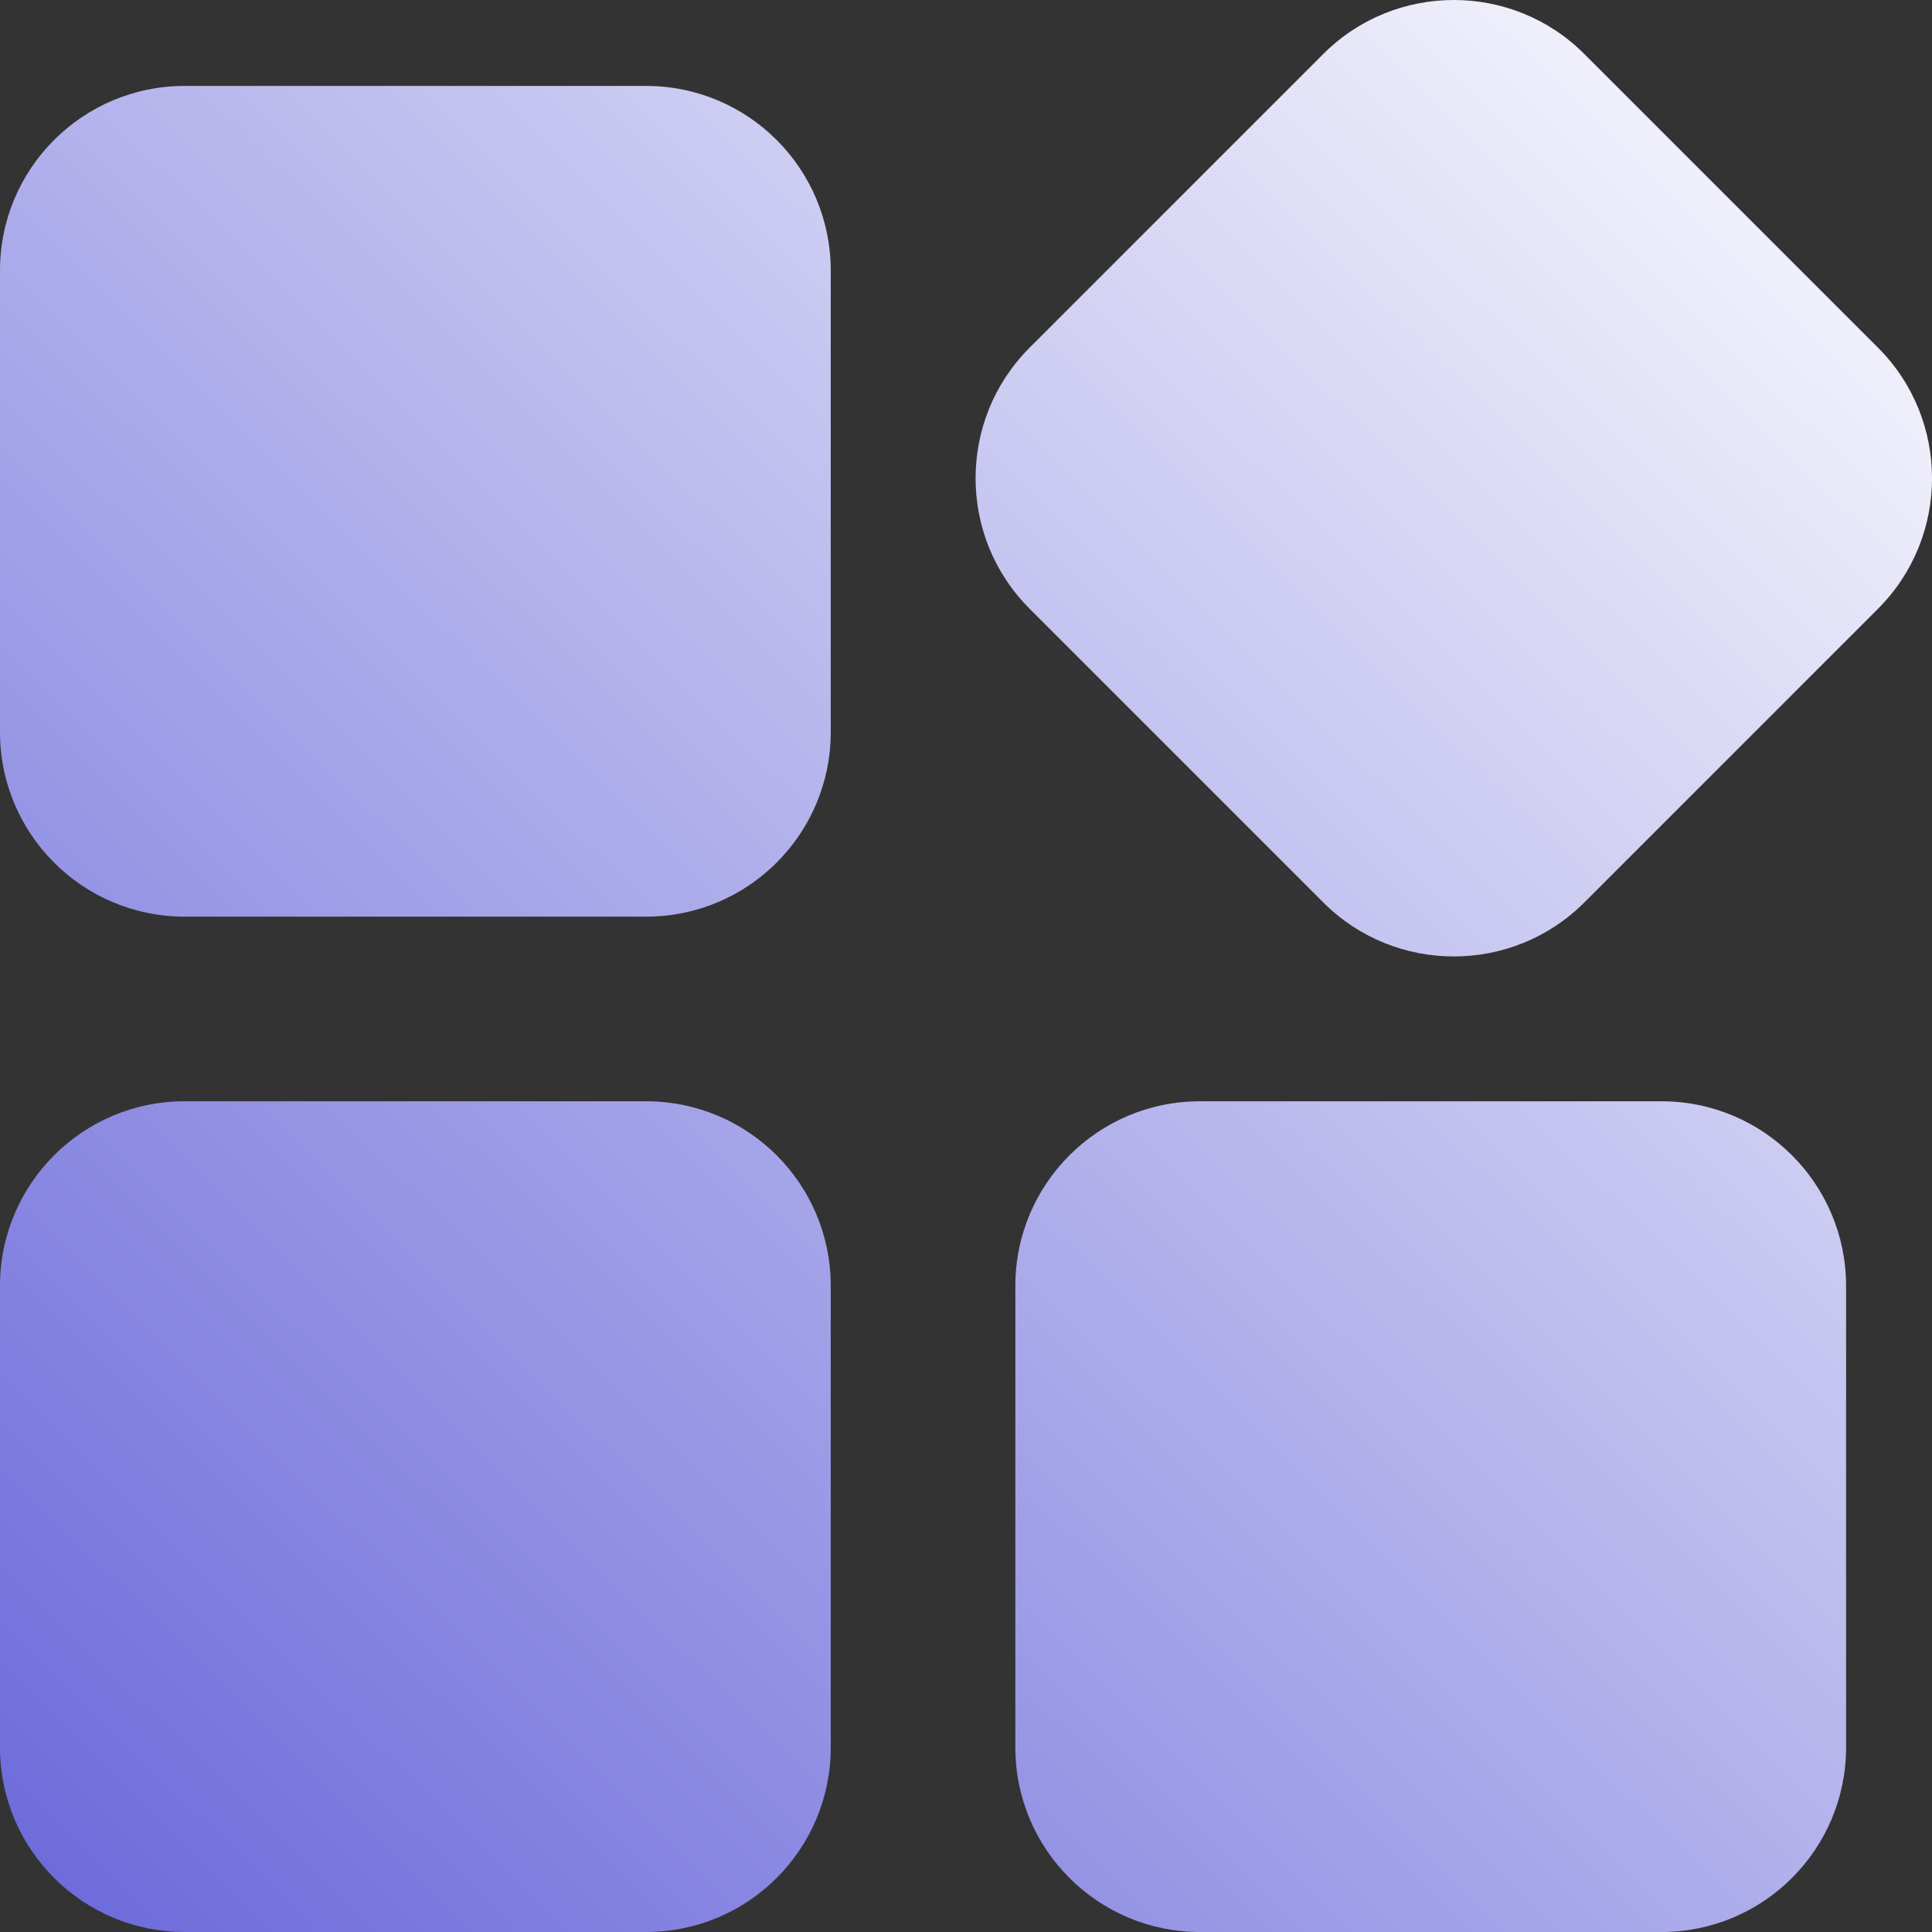
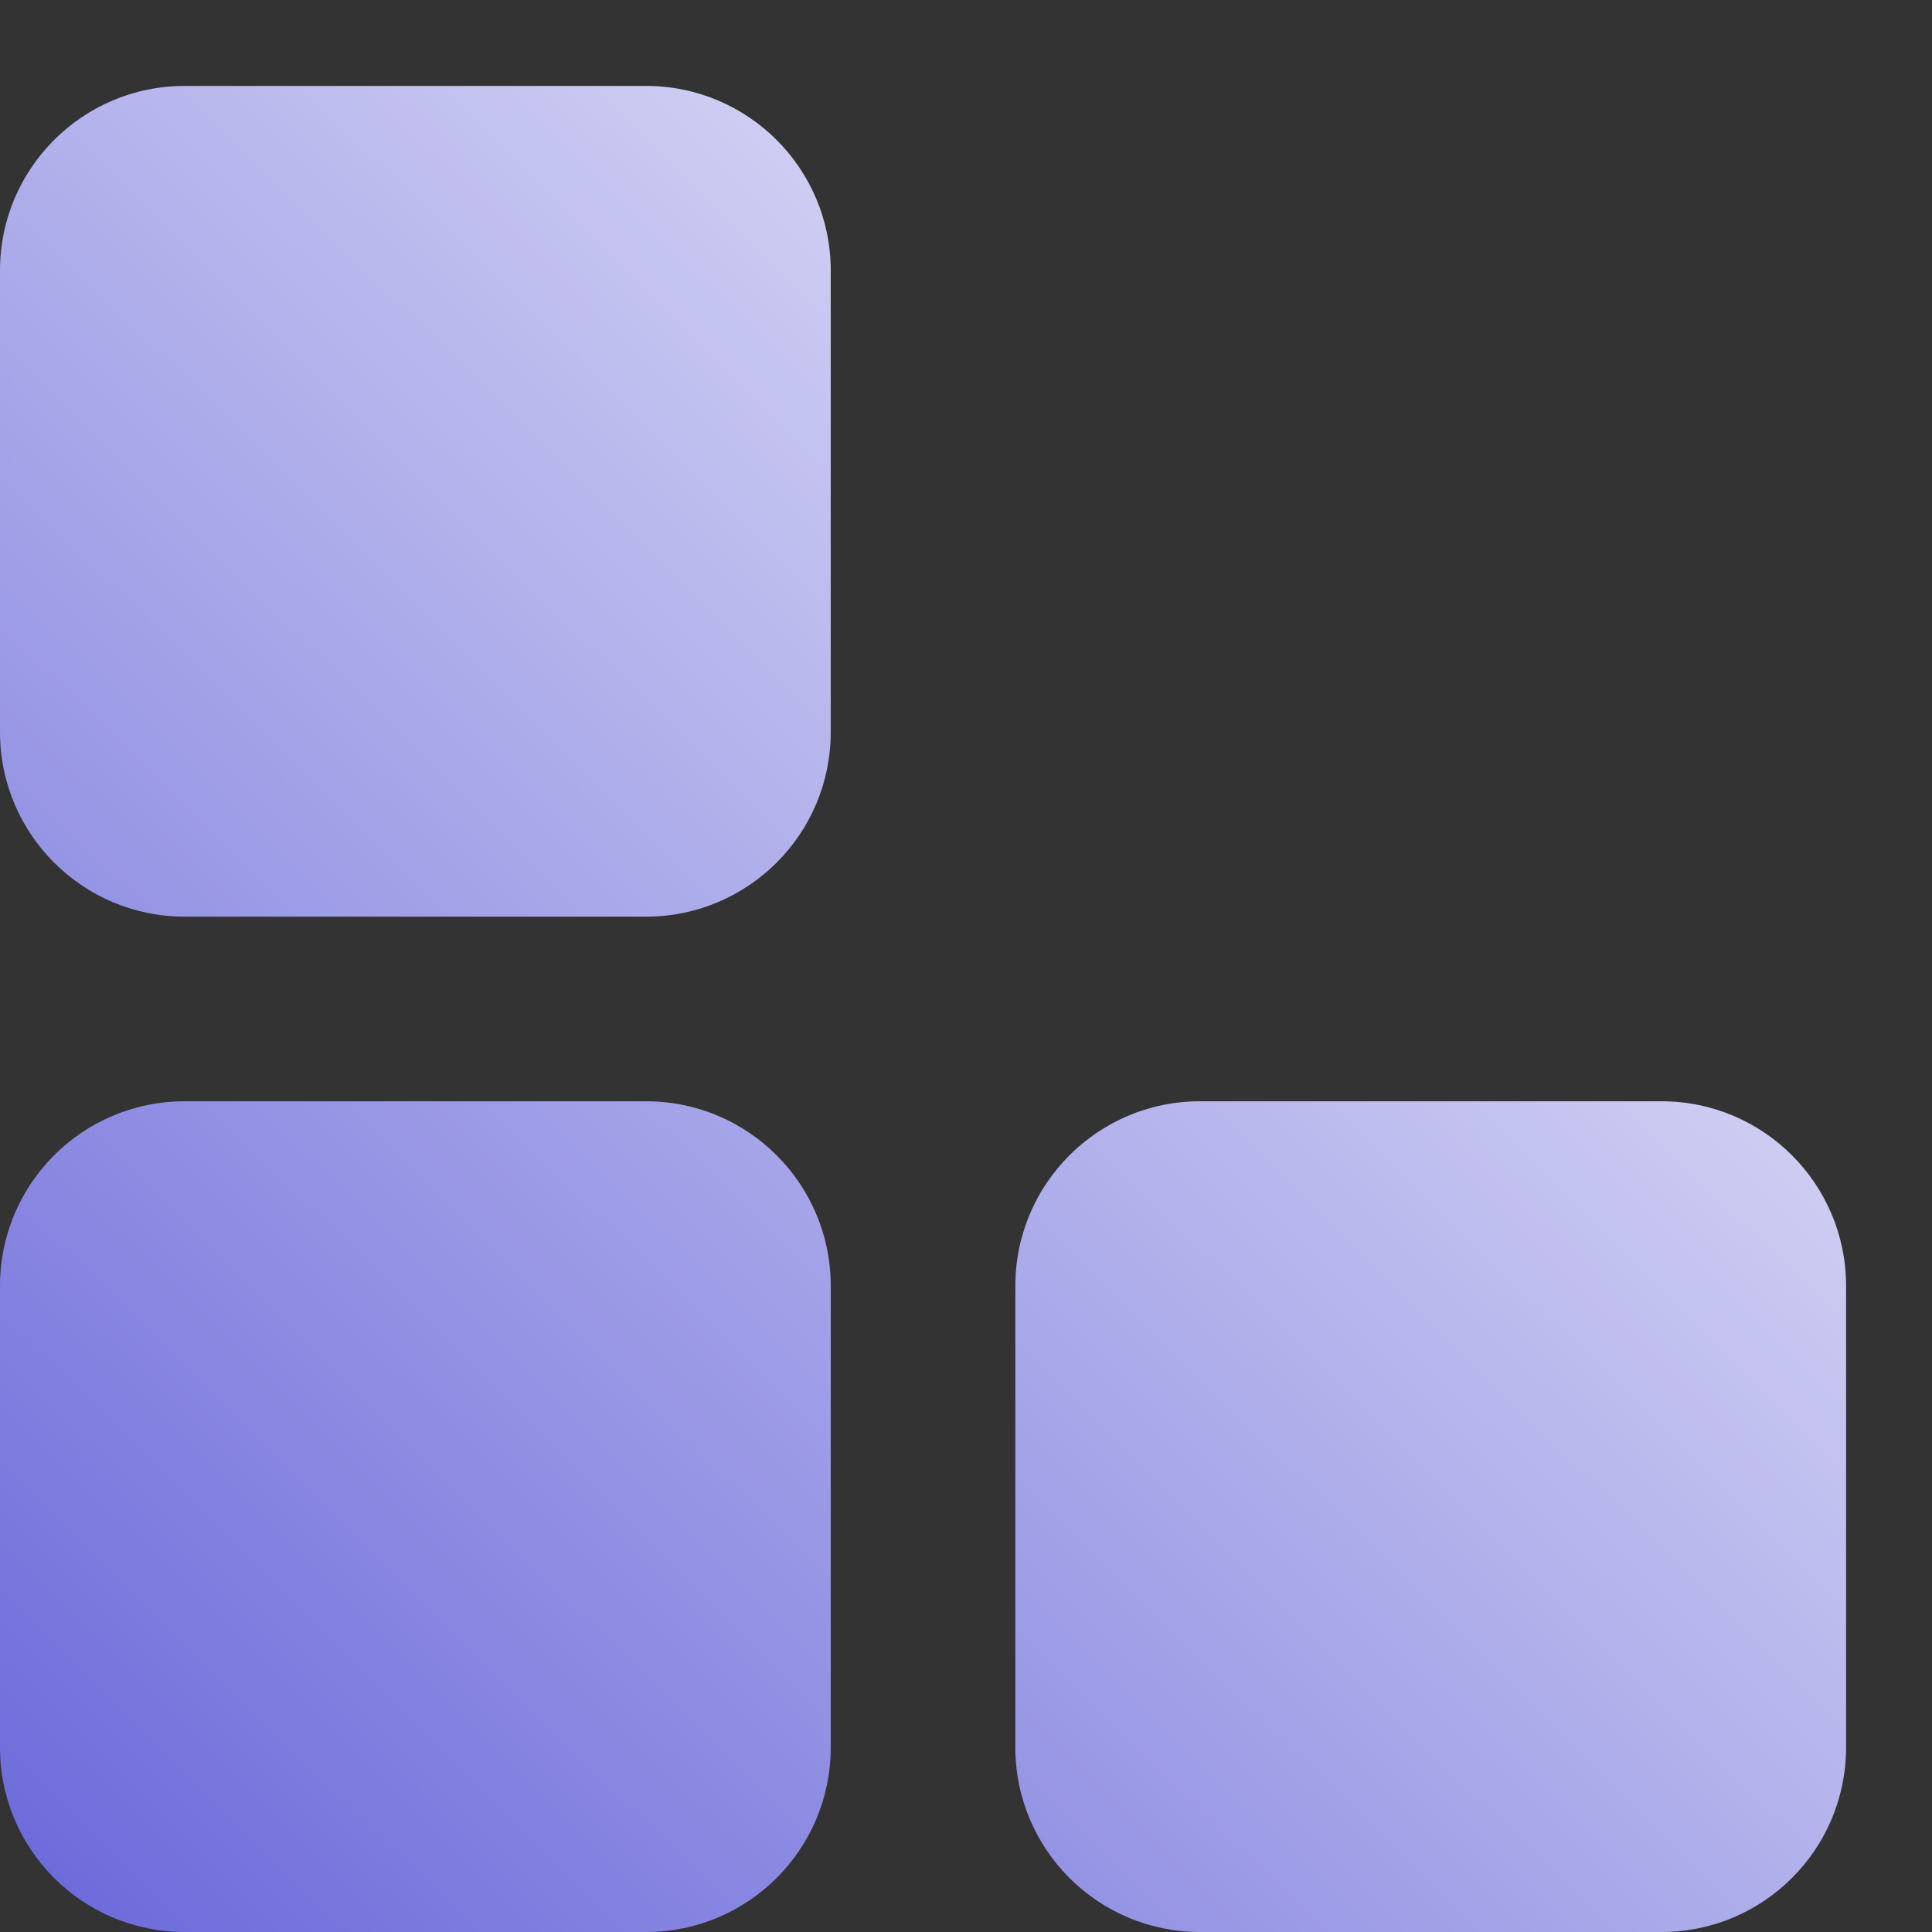
<svg xmlns="http://www.w3.org/2000/svg" width="100" height="100" viewBox="0 0 100 100" fill="none">
  <rect x="0" y="0" width="100" height="100" fill="#333333" stroke="none" />
-   <path d="M97.207 17.997L82.004 2.795C78.283 -0.932 72.215 -0.932 68.493 2.795L53.291 17.997C49.564 21.724 49.564 27.782 53.291 31.508L68.493 46.711C70.357 48.574 72.803 49.506 75.249 49.506C77.695 49.506 80.141 48.574 82.004 46.711L97.207 31.508C100.933 27.782 100.933 21.724 97.207 17.997Z" fill="url(#paint0_linear_1217_92)" />
  <path d="M33.443 4.448H9.555C4.278 4.448 0 8.726 0 14.003V37.891C0 43.168 4.278 47.446 9.555 47.446H33.443C38.721 47.446 42.999 43.168 42.999 37.891V14.003C42.999 8.726 38.721 4.448 33.443 4.448Z" fill="url(#paint1_linear_1217_92)" />
  <path d="M85.998 57.002H62.11C56.832 57.002 52.554 61.279 52.554 66.557V90.445C52.554 95.722 56.832 100 62.11 100H85.998C91.275 100 95.553 95.722 95.553 90.445V66.557C95.553 61.279 91.275 57.002 85.998 57.002Z" fill="url(#paint2_linear_1217_92)" />
  <path d="M33.443 57.002H9.555C4.278 57.002 0 61.279 0 66.557V90.445C0 95.722 4.278 100 9.555 100H33.443C38.721 100 42.999 95.722 42.999 90.445V66.557C42.999 61.279 38.721 57.002 33.443 57.002Z" fill="url(#paint3_linear_1217_92)" />
  <defs>
    <linearGradient id="paint0_linear_1217_92" x1="-8.5" y1="110" x2="100" y2="3.8697e-06" gradientUnits="userSpaceOnUse">
      <stop stop-color="#5C5AD6" />
      <stop offset="1" stop-color="white" />
    </linearGradient>
    <linearGradient id="paint1_linear_1217_92" x1="-8.5" y1="110" x2="100" y2="3.8697e-06" gradientUnits="userSpaceOnUse">
      <stop stop-color="#5C5AD6" />
      <stop offset="1" stop-color="white" />
    </linearGradient>
    <linearGradient id="paint2_linear_1217_92" x1="-8.5" y1="110" x2="100" y2="3.8697e-06" gradientUnits="userSpaceOnUse">
      <stop stop-color="#5C5AD6" />
      <stop offset="1" stop-color="white" />
    </linearGradient>
    <linearGradient id="paint3_linear_1217_92" x1="-8.5" y1="110" x2="100" y2="3.8697e-06" gradientUnits="userSpaceOnUse">
      <stop stop-color="#5C5AD6" />
      <stop offset="1" stop-color="white" />
    </linearGradient>
  </defs>
</svg>